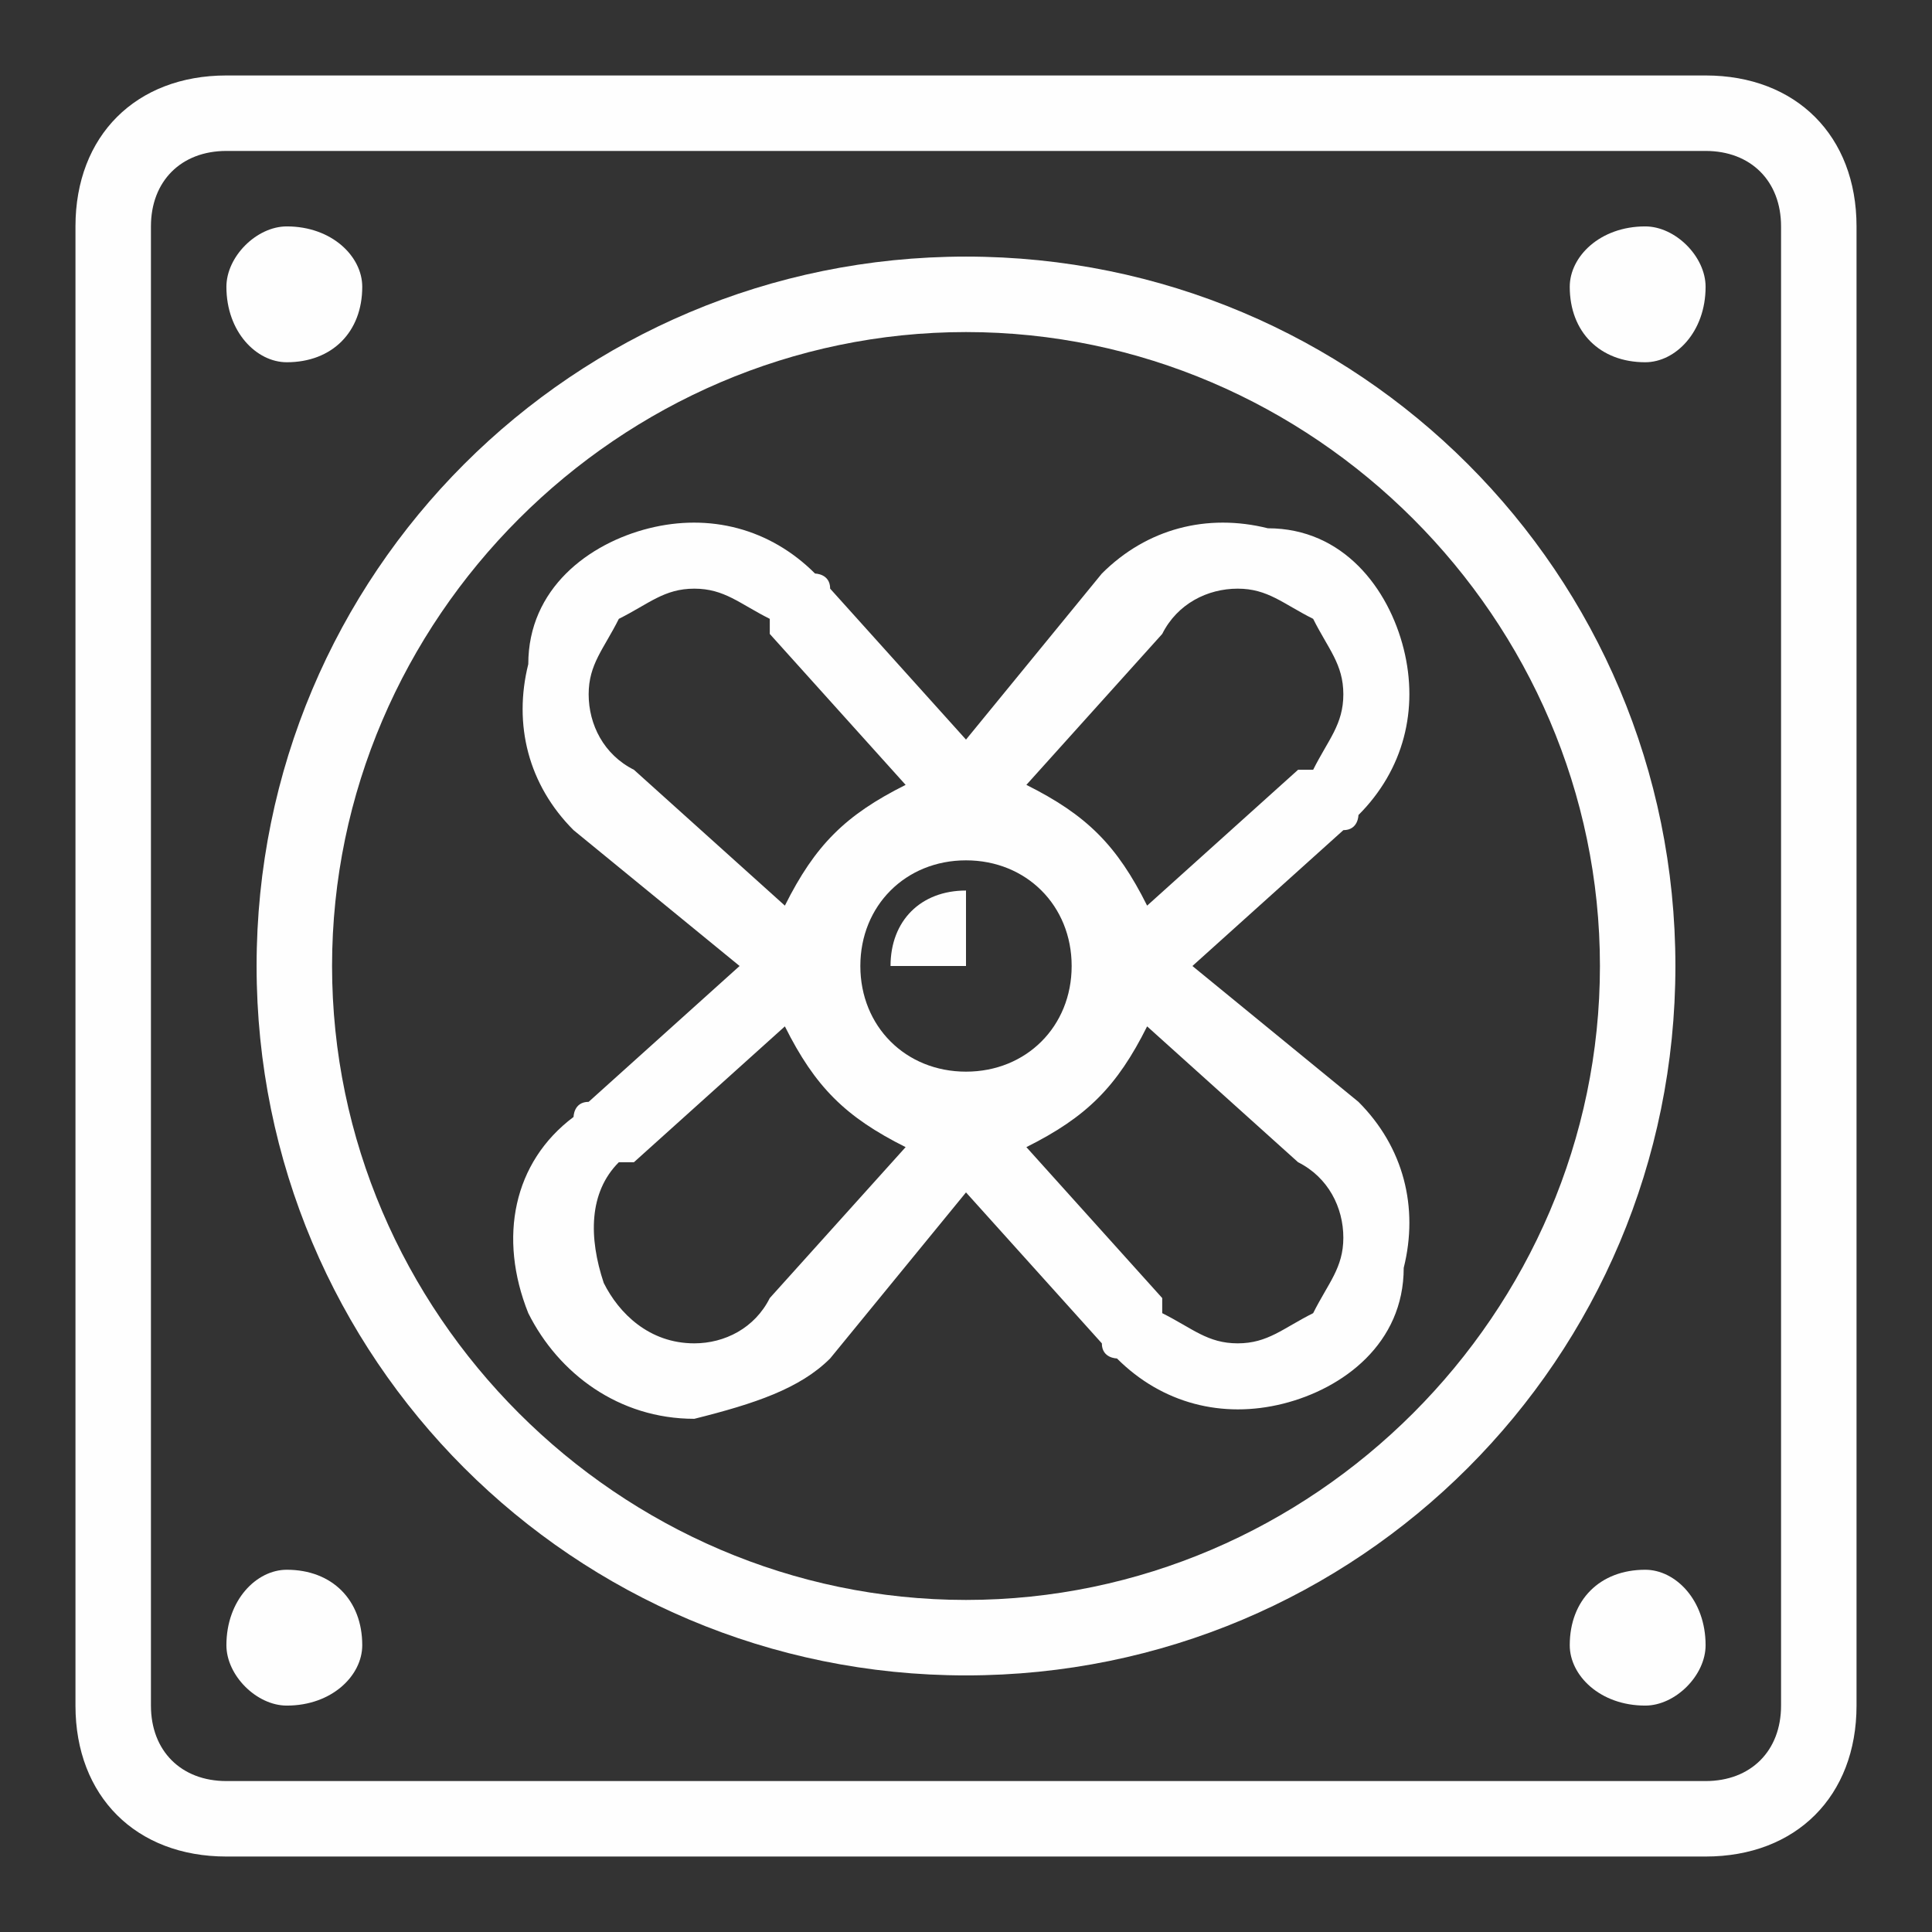
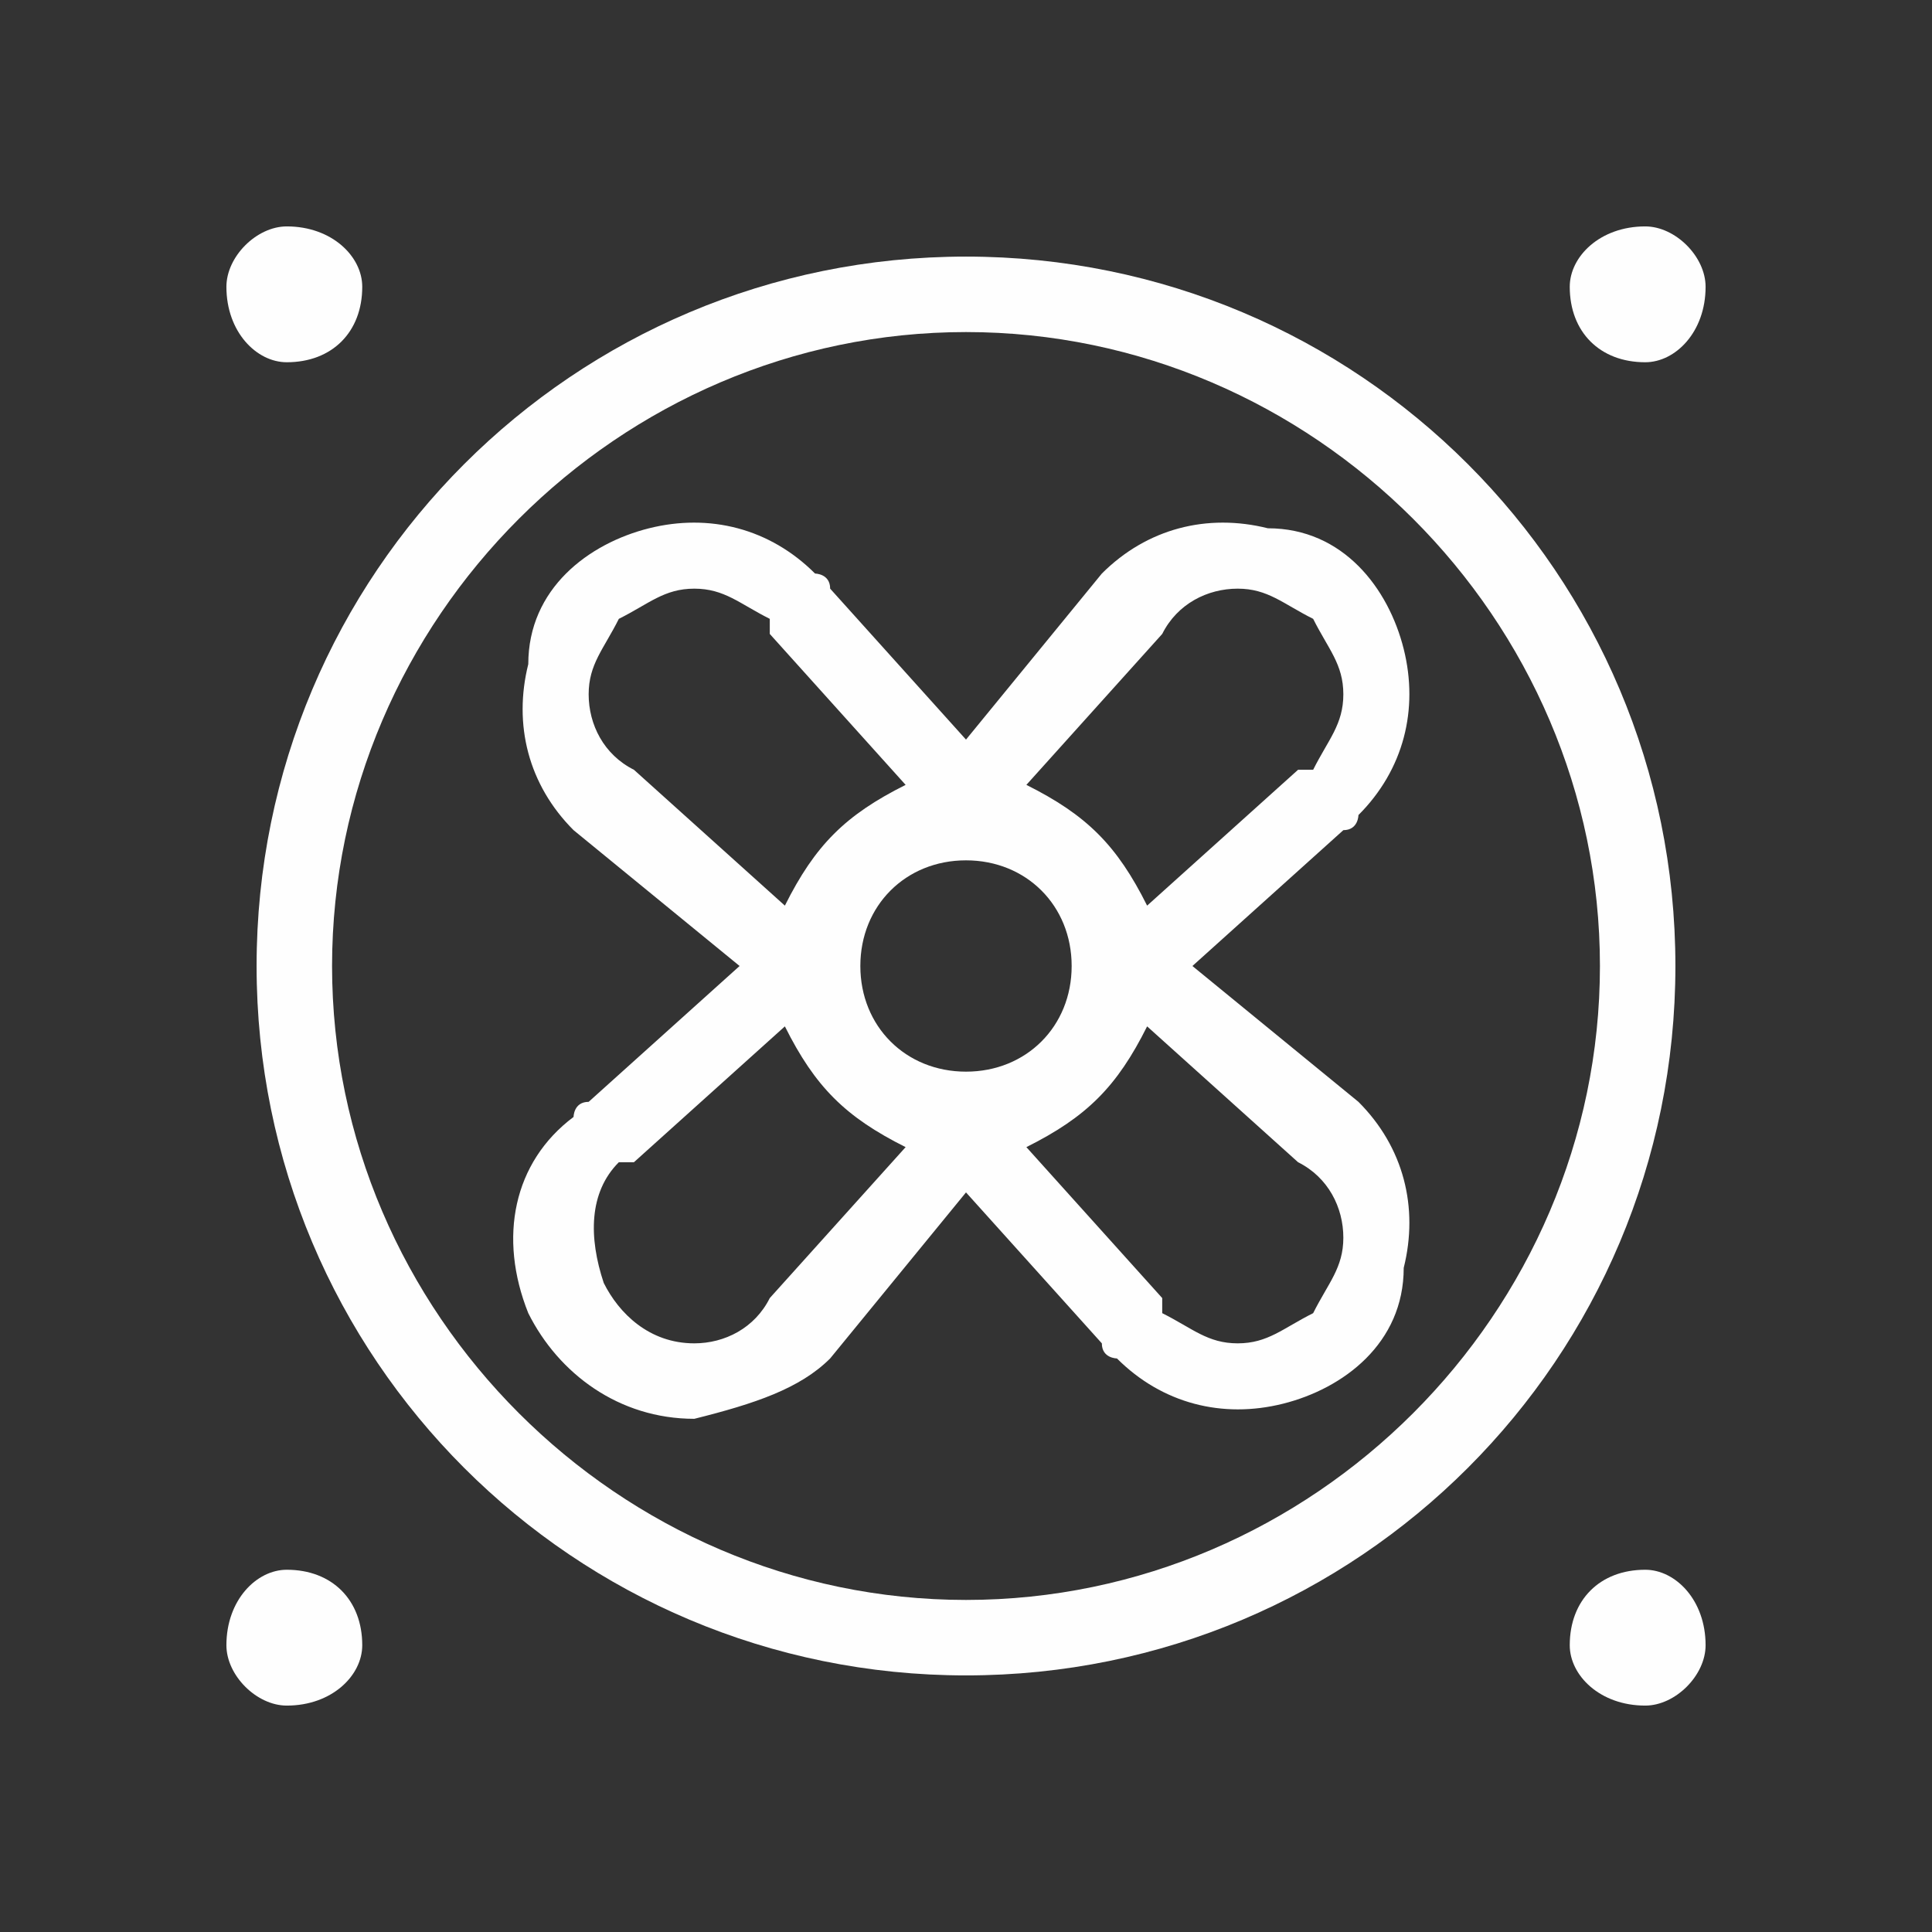
<svg xmlns="http://www.w3.org/2000/svg" xml:space="preserve" width="128px" height="128px" version="1.1" style="shape-rendering:geometricPrecision; text-rendering:geometricPrecision; image-rendering:optimizeQuality; fill-rule:evenodd; clip-rule:evenodd" viewBox="0 0 128 128">
  <rect x="0" y="0" width="128" height="128" fill="#333333" stroke="none" />
  <defs>
    <style type="text/css">
   
    .fil0 {fill:#FEFEFE}
   
  </style>
  </defs>
  <g id="Warstwa_x0020_1">
    <g id="_1465621198896">
-       <path class="fil0" d="M123 99l0 -84c0,-6 -4,-10 -10,-10l-98 0c-6,0 -10,4 -10,10l0 98c0,6 4,10 10,10l98 0c6,0 10,-4 10,-10l0 -9c0,-5 0,0 0,-5zm-5 14c0,3 -2,5 -5,5l-98 0c-3,0 -5,-2 -5,-5l0 -98c0,-3 2,-5 5,-5l98 0c3,0 5,2 5,5l0 98z" />
      <path class="fil0" d="M64 17c-26,0 -47,21 -47,47 0,26 21,47 47,47 26,0 47,-21 47,-47 0,-26 -21,-47 -47,-47zm0 89c-23,0 -42,-19 -42,-42 0,-23 19,-42 42,-42 23,0 42,19 42,42 0,23 -19,42 -42,42z" />
      <path class="fil0" d="M79 64l10 -9c1,0 1,-1 1,-1 3,-3 4,-7 3,-11 -1,-4 -4,-8 -9,-8 -4,-1 -8,0 -11,3l-9 11 -9 -10c0,-1 -1,-1 -1,-1 -3,-3 -7,-4 -11,-3 -4,1 -8,4 -8,9 -1,4 0,8 3,11l11 9 -10 9c-1,0 -1,1 -1,1 -4,3 -5,8 -3,13 2,4 6,7 11,7l0 0c4,-1 7,-2 9,-4l9 -11 9 10c0,1 1,1 1,1 3,3 7,4 11,3 4,-1 8,-4 8,-9 1,-4 0,-8 -3,-11l-11 -9zm-2 -22c1,-2 3,-3 5,-3 2,0 3,1 5,2 1,2 2,3 2,5 0,2 -1,3 -2,5 0,0 -1,0 -1,0l-10 9c-2,-4 -4,-6 -8,-8l9 -10zm-13 29c-4,0 -7,-3 -7,-7 0,-4 3,-7 7,-7 4,0 7,3 7,7 0,4 -3,7 -7,7zm-25 -25c0,-2 1,-3 2,-5 2,-1 3,-2 5,-2 2,0 3,1 5,2 0,0 0,1 0,1l9 10c-4,2 -6,4 -8,8l-10 -9c-2,-1 -3,-3 -3,-5zm12 40c-1,2 -3,3 -5,3 -3,0 -5,-2 -6,-4 -1,-3 -1,-6 1,-8 0,0 1,0 1,0l10 -9c2,4 4,6 8,8l-9 10zm36 1c-2,1 -3,2 -5,2 -2,0 -3,-1 -5,-2 0,0 0,-1 0,-1l-9 -10c4,-2 6,-4 8,-8l10 9c2,1 3,3 3,5 0,2 -1,3 -2,5z" />
-       <path class="fil0" d="M59 64l5 0 0 -5c-3,0 -5,2 -5,5z" />
      <path class="fil0" d="M24 19c0,3 -2,5 -5,5 -2,0 -4,-2 -4,-5 0,-2 2,-4 4,-4 3,0 5,2 5,4z" />
      <path class="fil0" d="M113 19c0,3 -2,5 -4,5 -3,0 -5,-2 -5,-5 0,-2 2,-4 5,-4 2,0 4,2 4,4z" />
      <path class="fil0" d="M113 109c0,2 -2,4 -4,4 -3,0 -5,-2 -5,-4 0,-3 2,-5 5,-5 2,0 4,2 4,5z" />
      <path class="fil0" d="M24 109c0,2 -2,4 -5,4 -2,0 -4,-2 -4,-4 0,-3 2,-5 4,-5 3,0 5,2 5,5z" />
    </g>
  </g>
</svg>